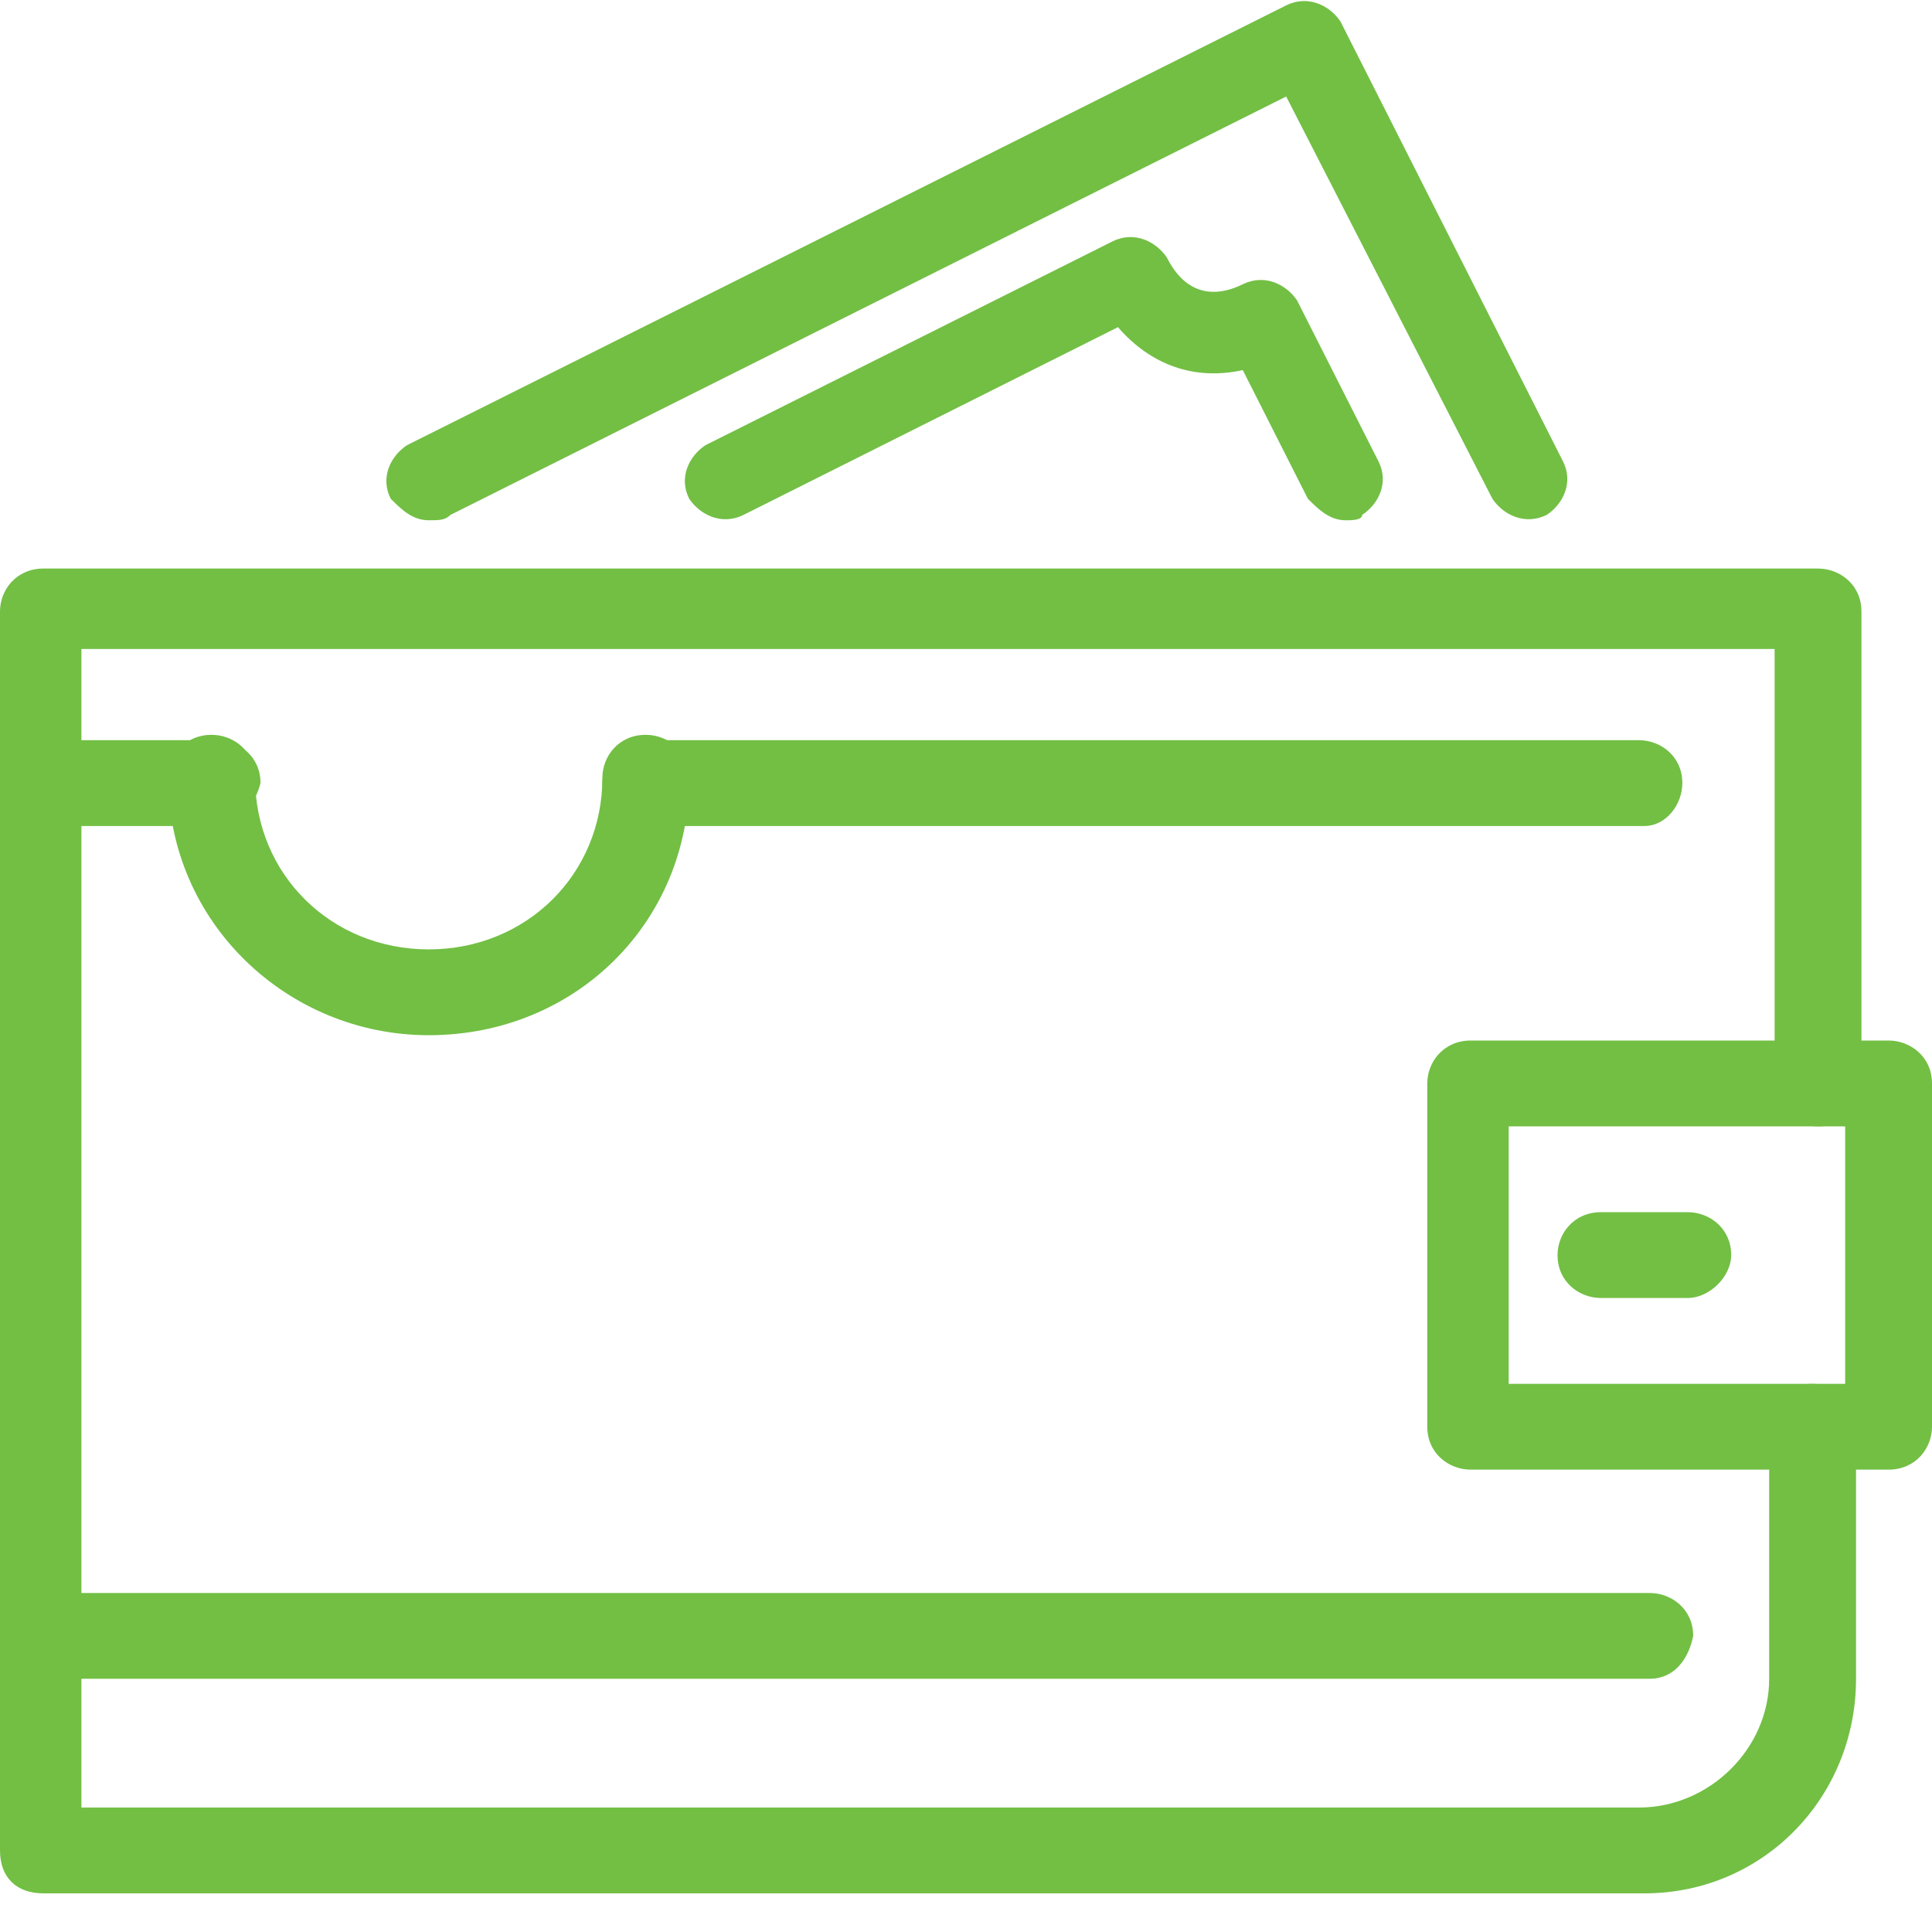
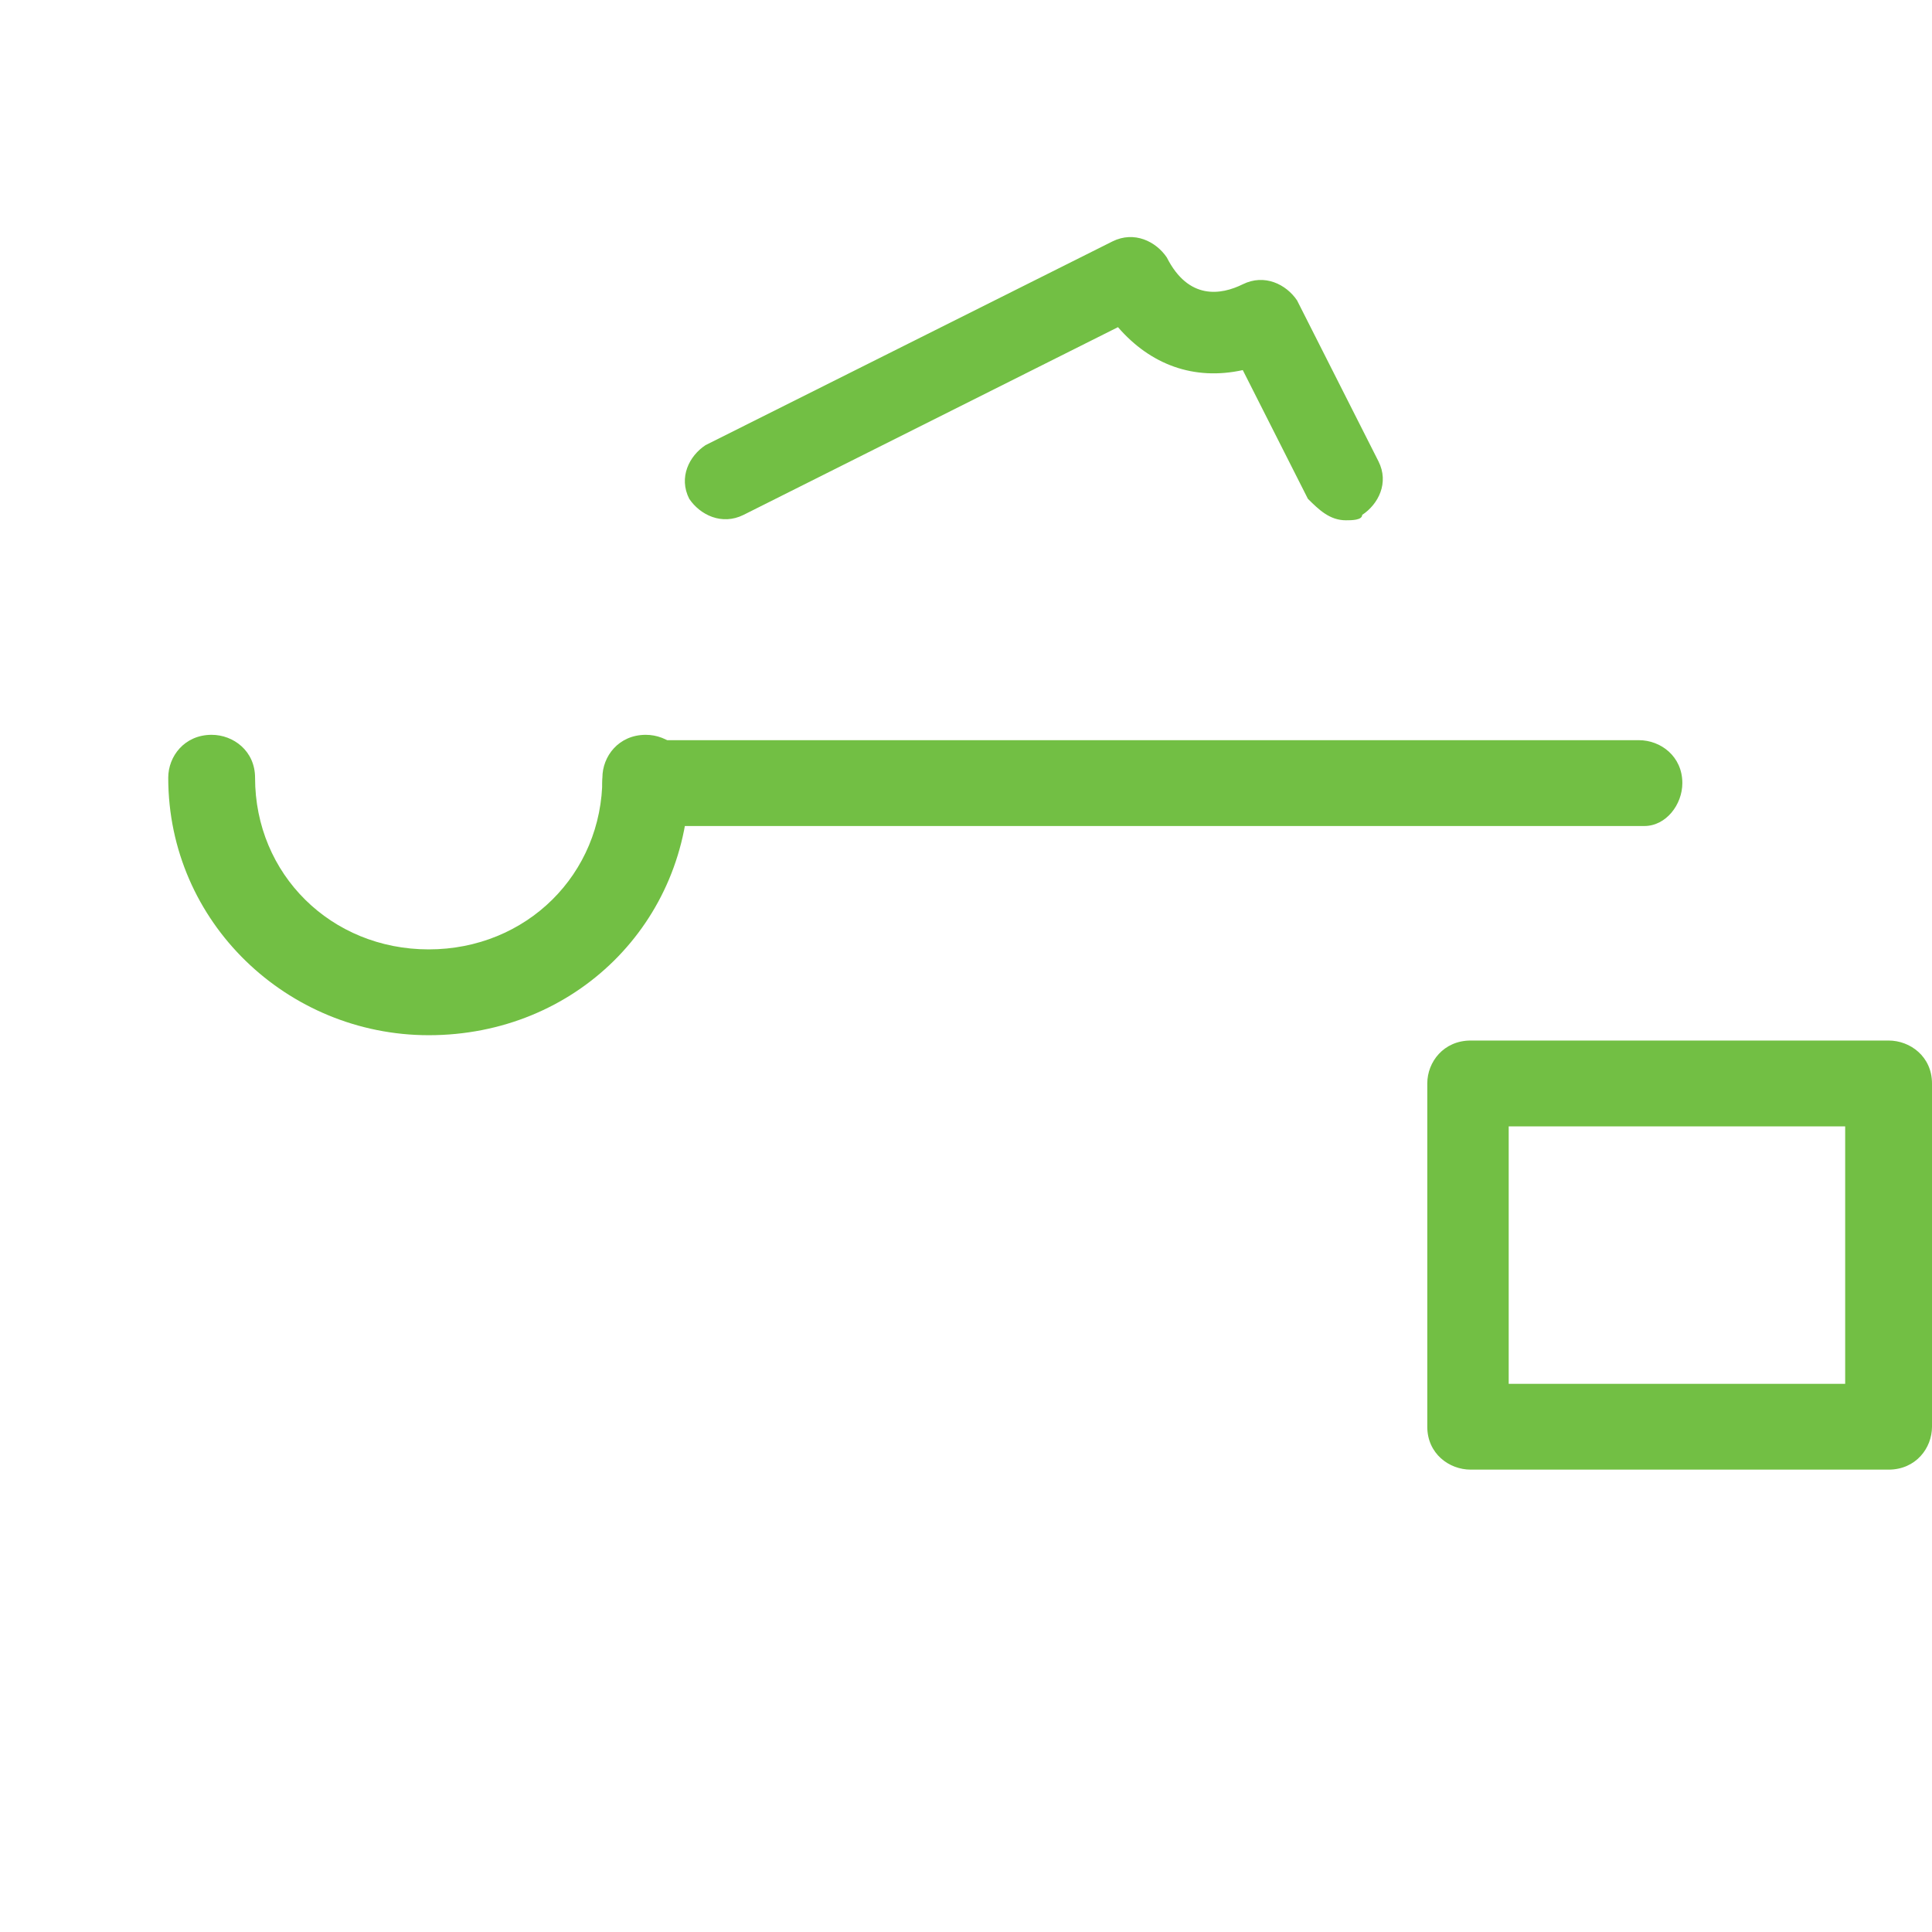
<svg xmlns="http://www.w3.org/2000/svg" width="50" height="50" viewBox="0 0 50 50" fill="none">
  <g clip-path="url(#clip0)">
-     <path d="M42.556 49H1.124C0.421 49 0 48.584 0 47.889V15.824C0 15.269 0.421 14.714 1.124 14.714H47.051C47.612 14.714 48.174 15.13 48.174 15.824V28.04C48.174 28.595 47.753 29.15 47.051 29.15C46.489 29.15 45.927 28.734 45.927 28.04V16.796H2.107V46.779H42.416C44.242 46.779 45.786 45.252 45.786 43.448V36.923C45.786 36.368 46.208 35.813 46.91 35.813C47.472 35.813 48.034 36.229 48.034 36.923V43.448C48.034 46.501 45.646 49 42.556 49Z" fill="#72BF44" />
-     <path d="M5.618 21.377H1.124C0.421 21.377 0 20.822 0 20.266C0 19.711 0.421 19.156 1.124 19.156H5.618C6.18 19.156 6.742 19.572 6.742 20.266C6.601 20.822 6.18 21.377 5.618 21.377Z" fill="#72BF44" />
    <path d="M42.556 21.377H16.713C16.152 21.377 15.59 20.96 15.59 20.266C15.59 19.711 16.011 19.156 16.713 19.156H42.416C42.977 19.156 43.539 19.572 43.539 20.266C43.539 20.822 43.118 21.377 42.556 21.377Z" fill="#72BF44" />
-     <path d="M42.697 43.447H1.264C0.702 43.447 0.14 43.031 0.14 42.337C0.14 41.782 0.562 41.227 1.264 41.227H42.697C43.258 41.227 43.82 41.643 43.82 42.337C43.68 43.031 43.258 43.447 42.697 43.447Z" fill="#72BF44" />
    <path d="M11.095 26.791C7.444 26.791 4.354 23.875 4.354 20.128C4.354 19.572 4.775 19.017 5.477 19.017C6.039 19.017 6.601 19.433 6.601 20.128C6.601 22.626 8.567 24.57 11.095 24.57C13.623 24.57 15.59 22.626 15.59 20.128C15.59 19.572 16.011 19.017 16.713 19.017C17.275 19.017 17.837 19.433 17.837 20.128C17.837 23.875 14.887 26.791 11.095 26.791Z" fill="#72BF44" />
    <path d="M48.876 38.034H38.062C37.5 38.034 36.938 37.618 36.938 36.923V28.04C36.938 27.484 37.36 26.929 38.062 26.929H48.876C49.438 26.929 50 27.346 50 28.04V36.923C50 37.479 49.579 38.034 48.876 38.034ZM39.045 35.813H47.753V29.15H39.045V35.813Z" fill="#72BF44" />
-     <path d="M43.68 33.592H41.433C40.871 33.592 40.309 33.176 40.309 32.482C40.309 31.926 40.73 31.371 41.433 31.371H43.68C44.242 31.371 44.803 31.788 44.803 32.482C44.803 33.037 44.242 33.592 43.68 33.592Z" fill="#72BF44" />
-     <path d="M11.095 13.464C10.674 13.464 10.393 13.187 10.112 12.909C9.831 12.354 10.112 11.799 10.534 11.521L33.286 0.139C33.848 -0.139 34.41 0.139 34.691 0.555L40.449 11.938C40.73 12.493 40.449 13.048 40.028 13.326C39.466 13.603 38.904 13.326 38.624 12.909L33.286 2.498L11.657 13.326C11.517 13.464 11.376 13.464 11.095 13.464Z" fill="#72BF44" />
    <path d="M34.831 13.465C34.41 13.465 34.129 13.187 33.848 12.909L32.163 9.578C30.899 9.856 29.775 9.439 28.933 8.467L19.241 13.326C18.68 13.604 18.118 13.326 17.837 12.909C17.556 12.354 17.837 11.799 18.258 11.521L28.792 6.247C29.354 5.969 29.916 6.247 30.197 6.663C30.758 7.773 31.601 7.635 32.163 7.357C32.725 7.079 33.286 7.357 33.567 7.773L35.674 11.938C35.955 12.493 35.674 13.048 35.253 13.326C35.253 13.465 34.972 13.465 34.831 13.465Z" fill="#72BF44" />
  </g>
  <defs>
    <clipPath id="clip0">
      <rect width="50" height="49" fill="white" />
    </clipPath>
  </defs>
</svg>